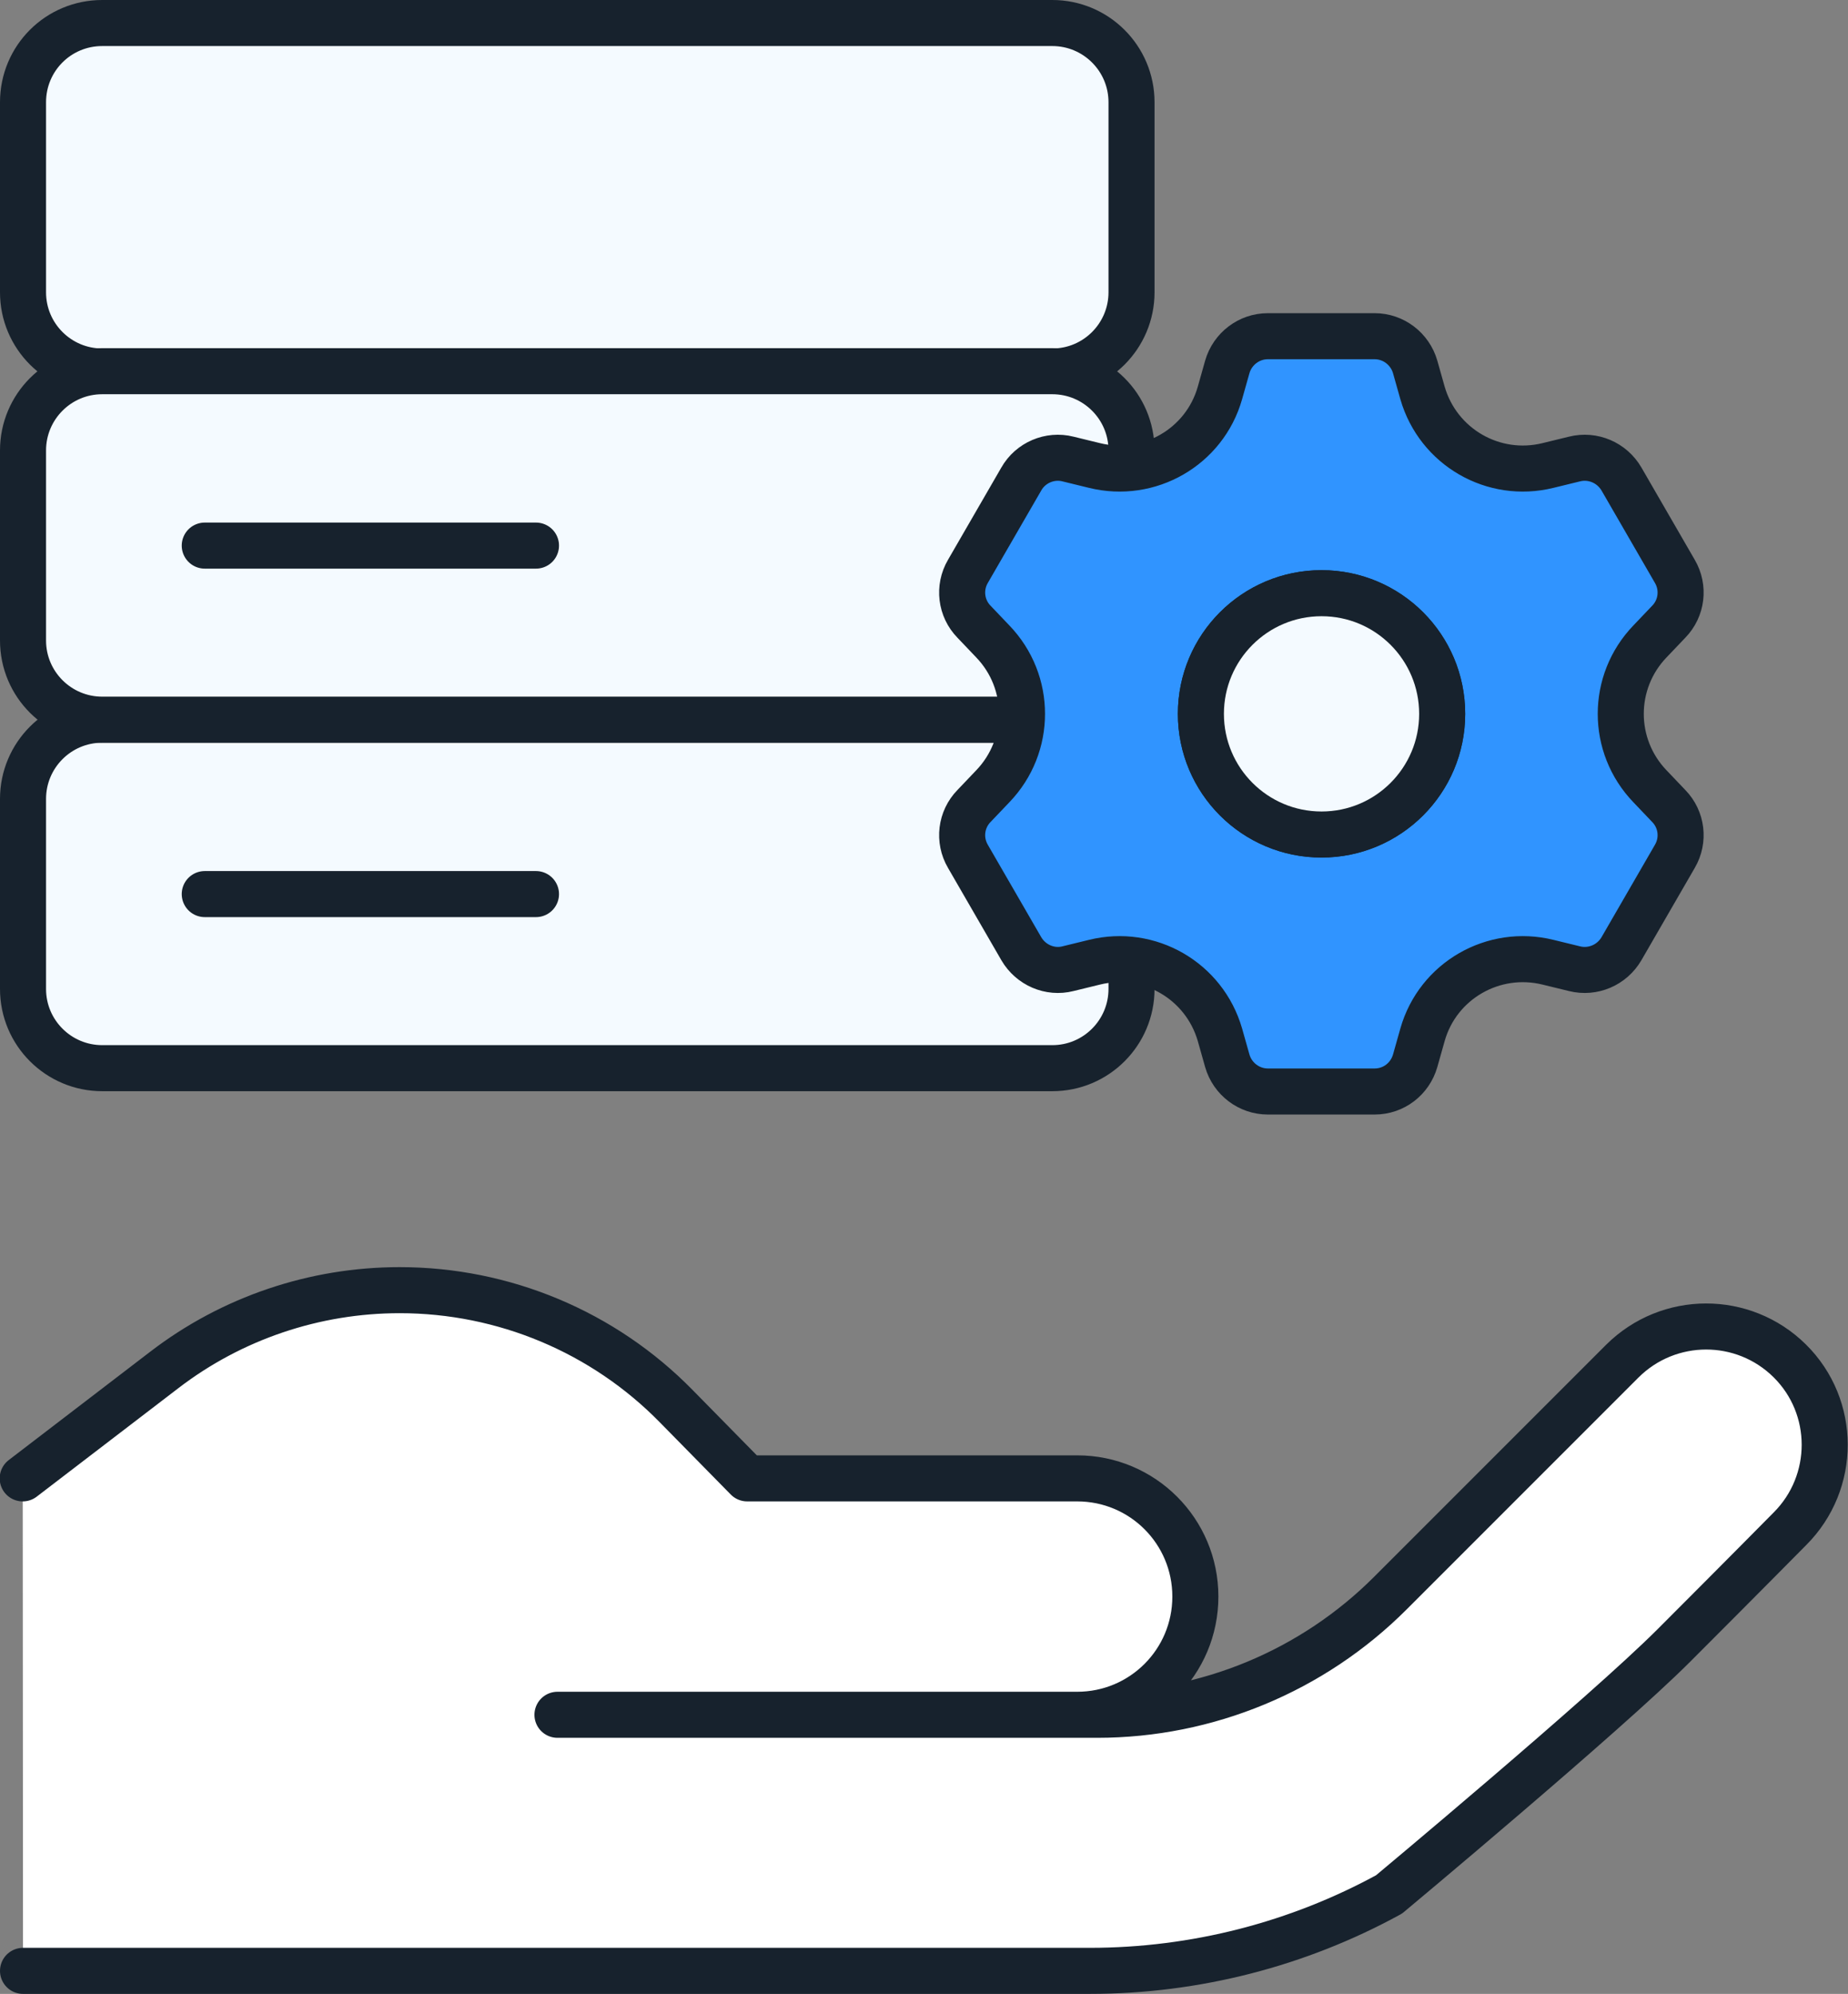
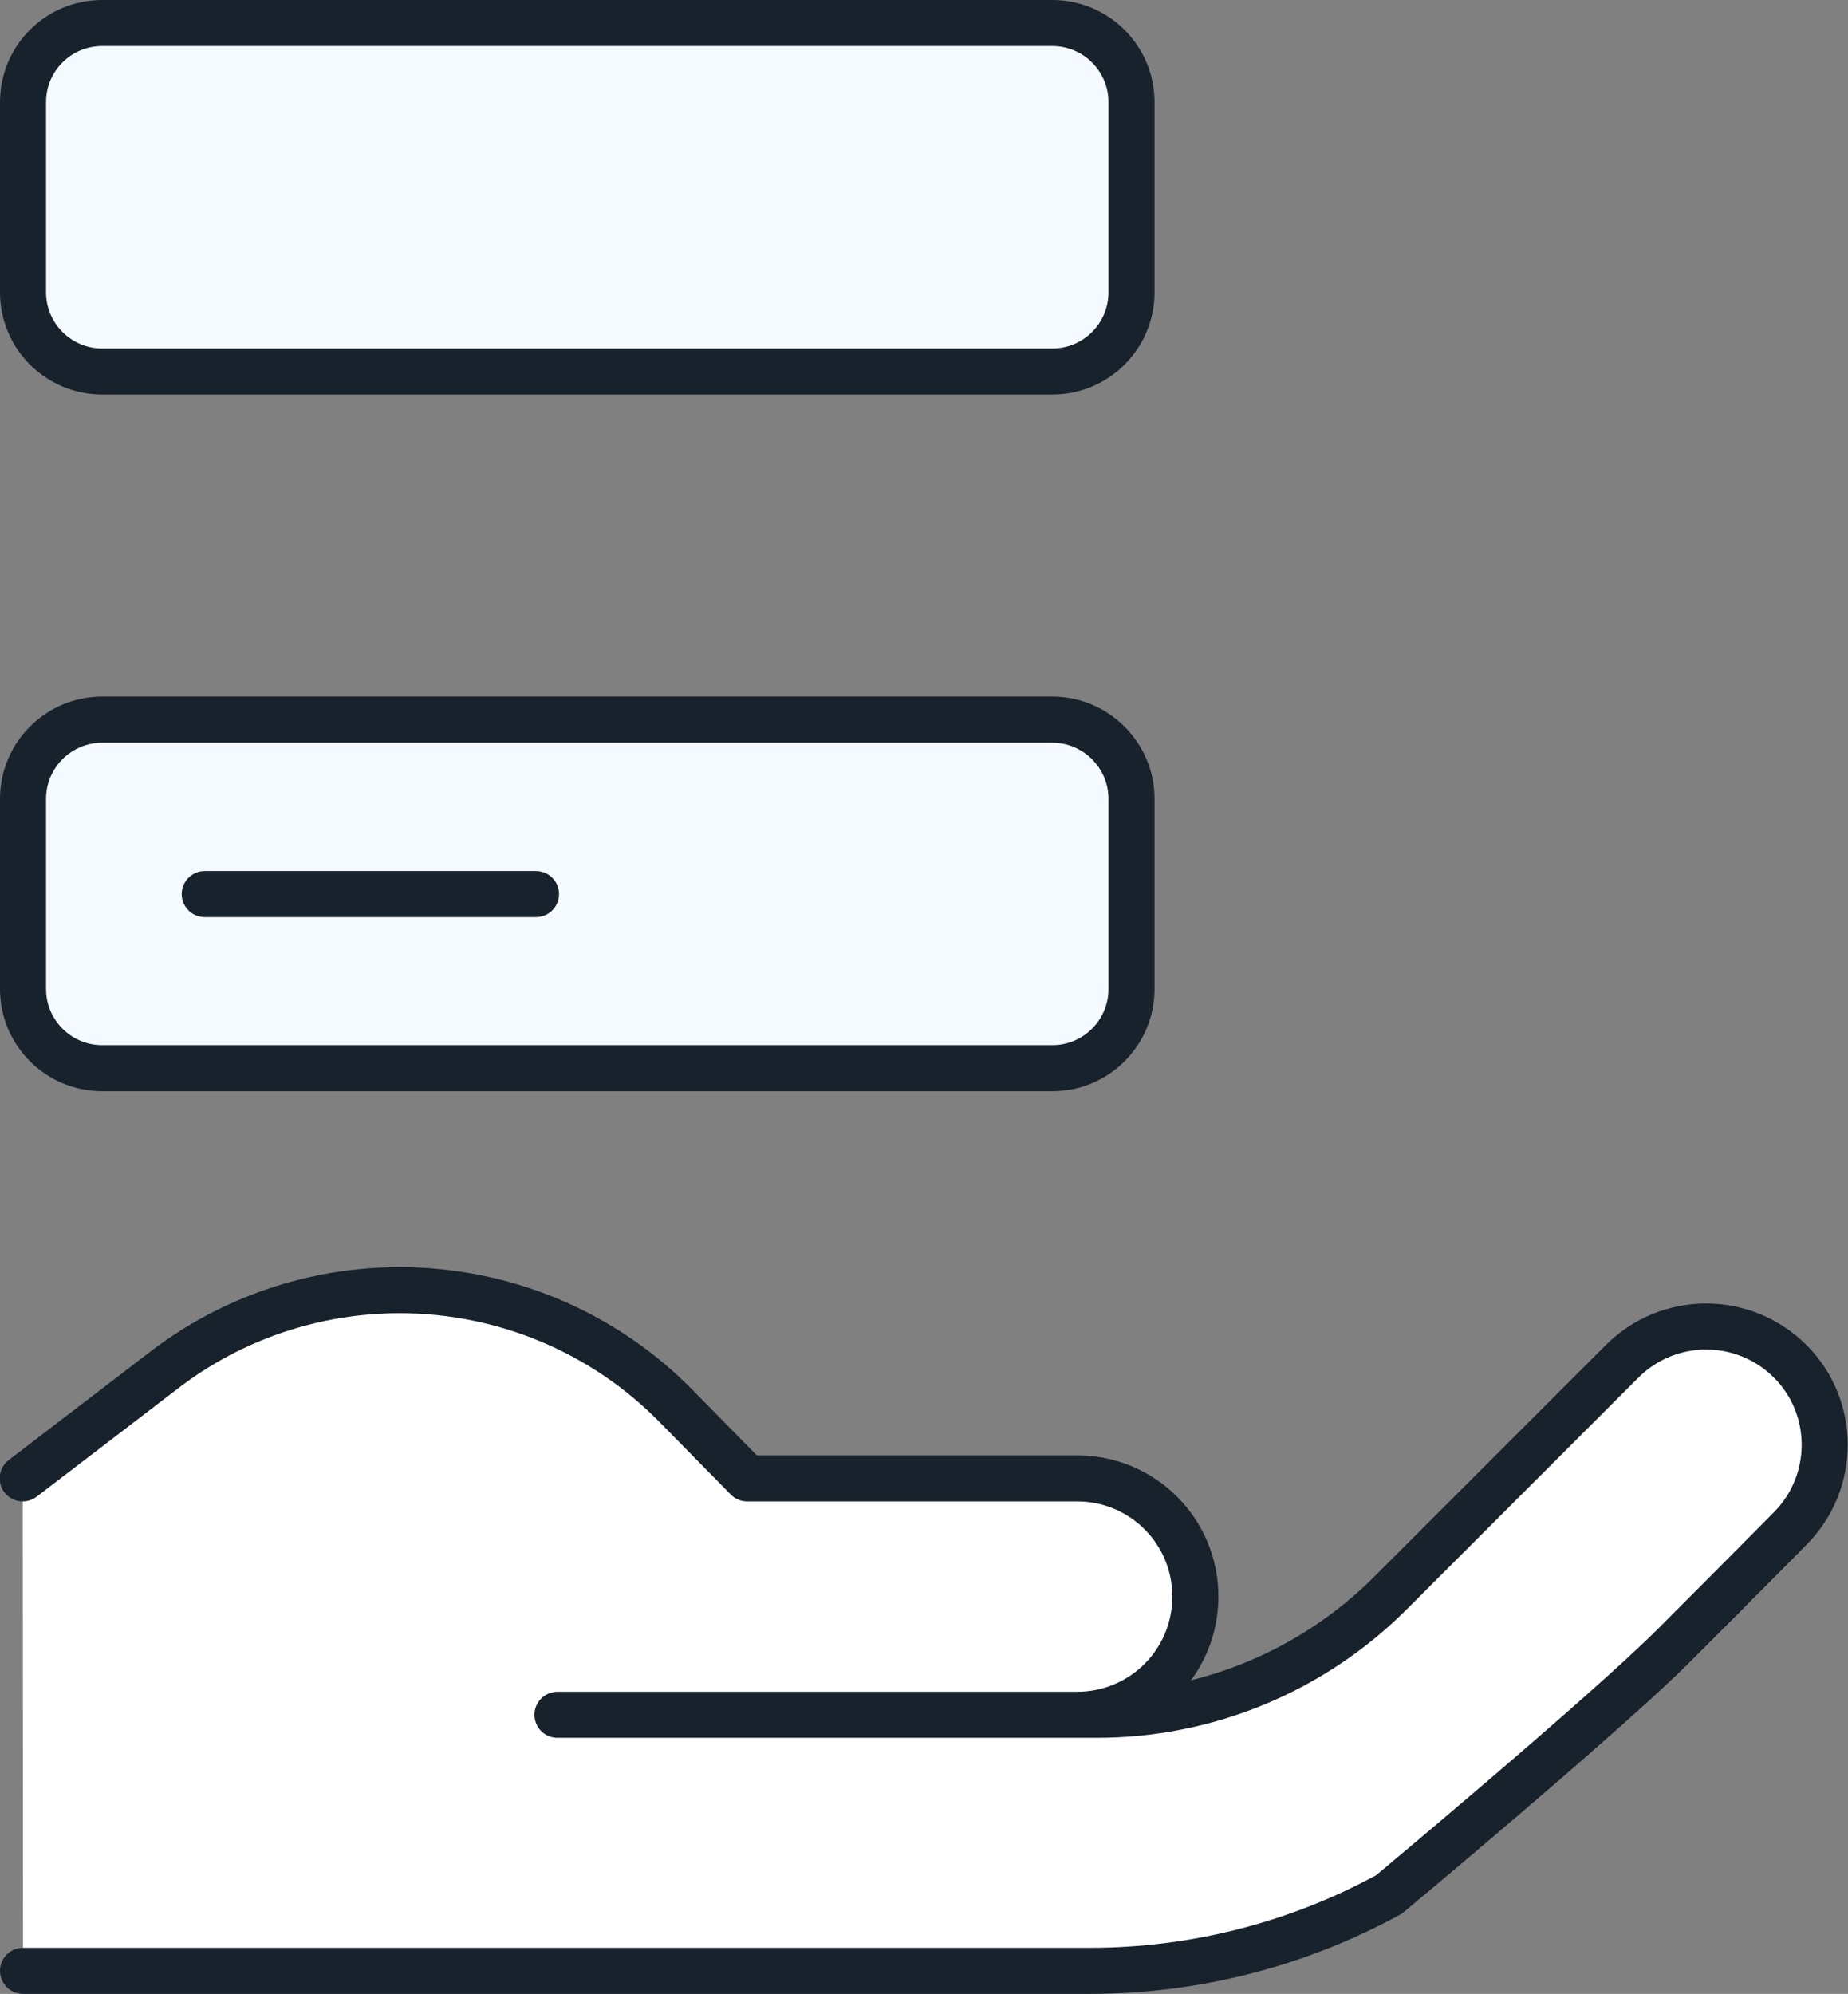
<svg xmlns="http://www.w3.org/2000/svg" id="Layer_2" data-name="Layer 2" viewBox="0 0 60.2 64.94">
  <rect x="0" y="0" width="60.2" height="64.94" fill="#808080" stroke="none" />
  <defs>
    <style>
      .cls-1 {
        fill: #3094ff;
      }

      .cls-1, .cls-2, .cls-3, .cls-4 {
        stroke: #17222d;
        stroke-linecap: round;
        stroke-linejoin: round;
        stroke-width: 1.5px;
      }

      .cls-2 {
        fill: #f4faff;
      }

      .cls-3 {
        fill: #fff;
      }

      .cls-4 {
        fill: none;
      }
    </style>
  </defs>
  <g id="Layer_1-2" data-name="Layer 1">
    <g>
-       <path id="path_61" data-name="path 61" class="cls-4" d="m27.23,6.42h-10.79" />
      <g>
        <path id="path_55" data-name="path 55" class="cls-3" d="m.75,64.19h34.75c3.44,0,6.79-.87,9.75-2.49,0,0,7.04-5.87,9.27-8.1s3.79-3.81,3.79-3.81c1.51-1.51,1.51-3.97-.01-5.47-1.51-1.49-3.94-1.49-5.45.01l-7.56,7.56c-2.53,2.53-5.97,3.96-9.55,3.96h-17.58,16.93c2.13,0,3.85-1.72,3.85-3.85s-1.72-3.85-3.85-3.85h-10.75l-2.31-2.35c-2.37-2.42-5.62-3.78-9.01-3.78-2.77,0-5.47.91-7.67,2.6l-4.61,3.53" />
        <path id="path_58" data-name="path 58" class="cls-2" d="m34.27,34.79H3.33c-1.42,0-2.58-1.15-2.58-2.58v-6.19c0-1.42,1.15-2.58,2.58-2.58h30.95c1.42,0,2.58,1.16,2.58,2.58v6.19c0,1.42-1.15,2.58-2.58,2.58Z" />
        <path id="path_59" data-name="path 59" class="cls-4" d="m17.46,29.12H6.67" />
        <path id="path_60" data-name="path 60" class="cls-2" d="m34.27,12.1H3.33c-1.42,0-2.58-1.15-2.58-2.58V3.33C.75,1.9,1.9.75,3.33.75h30.95c1.42,0,2.58,1.15,2.58,2.58v6.19c0,1.42-1.15,2.58-2.58,2.58Z" />
-         <path id="path_62" data-name="path 62" class="cls-2" d="m34.27,23.44H3.33c-1.42,0-2.58-1.15-2.58-2.58v-6.19c0-1.42,1.15-2.58,2.58-2.58h30.95c1.42,0,2.58,1.15,2.58,2.58v6.19c0,1.42-1.15,2.58-2.58,2.58Z" />
-         <path id="path_63" data-name="path 63" class="cls-4" d="m17.46,17.77H6.67" />
        <g>
-           <path id="path_42" data-name="path 42" class="cls-1" d="m43.05,27.18c-2.17,0-3.93-1.76-3.93-3.93s1.76-3.93,3.93-3.93,3.93,1.76,3.93,3.93-1.76,3.93-3.93,3.93Zm10.7-1.57c-1.27-1.32-1.27-3.4,0-4.72l.61-.64c.43-.44.51-1.11.2-1.64l-1.74-3.01c-.31-.53-.93-.8-1.53-.65l-.86.21c-1.78.44-3.58-.6-4.09-2.36l-.24-.85c-.17-.59-.71-1-1.32-1h-3.48c-.61,0-1.15.41-1.32,1l-.24.85c-.5,1.76-2.31,2.8-4.09,2.36l-.86-.21c-.59-.15-1.22.12-1.52.65l-1.74,3.01c-.31.53-.23,1.2.2,1.64l.61.64c1.27,1.32,1.27,3.4,0,4.72l-.61.64c-.43.44-.51,1.11-.2,1.64l1.74,3.01c.31.53.93.8,1.52.65l.86-.21c1.78-.44,3.58.6,4.09,2.36l.24.85c.17.59.71,1,1.32,1h3.48c.62,0,1.15-.41,1.32-1l.24-.85c.5-1.76,2.31-2.8,4.09-2.36l.86.21c.6.15,1.22-.12,1.53-.65l1.74-3.01c.31-.53.23-1.2-.2-1.64l-.61-.64Z" />
-           <circle class="cls-2" cx="43.05" cy="23.25" r="3.93" />
-         </g>
+           </g>
      </g>
    </g>
  </g>
</svg>